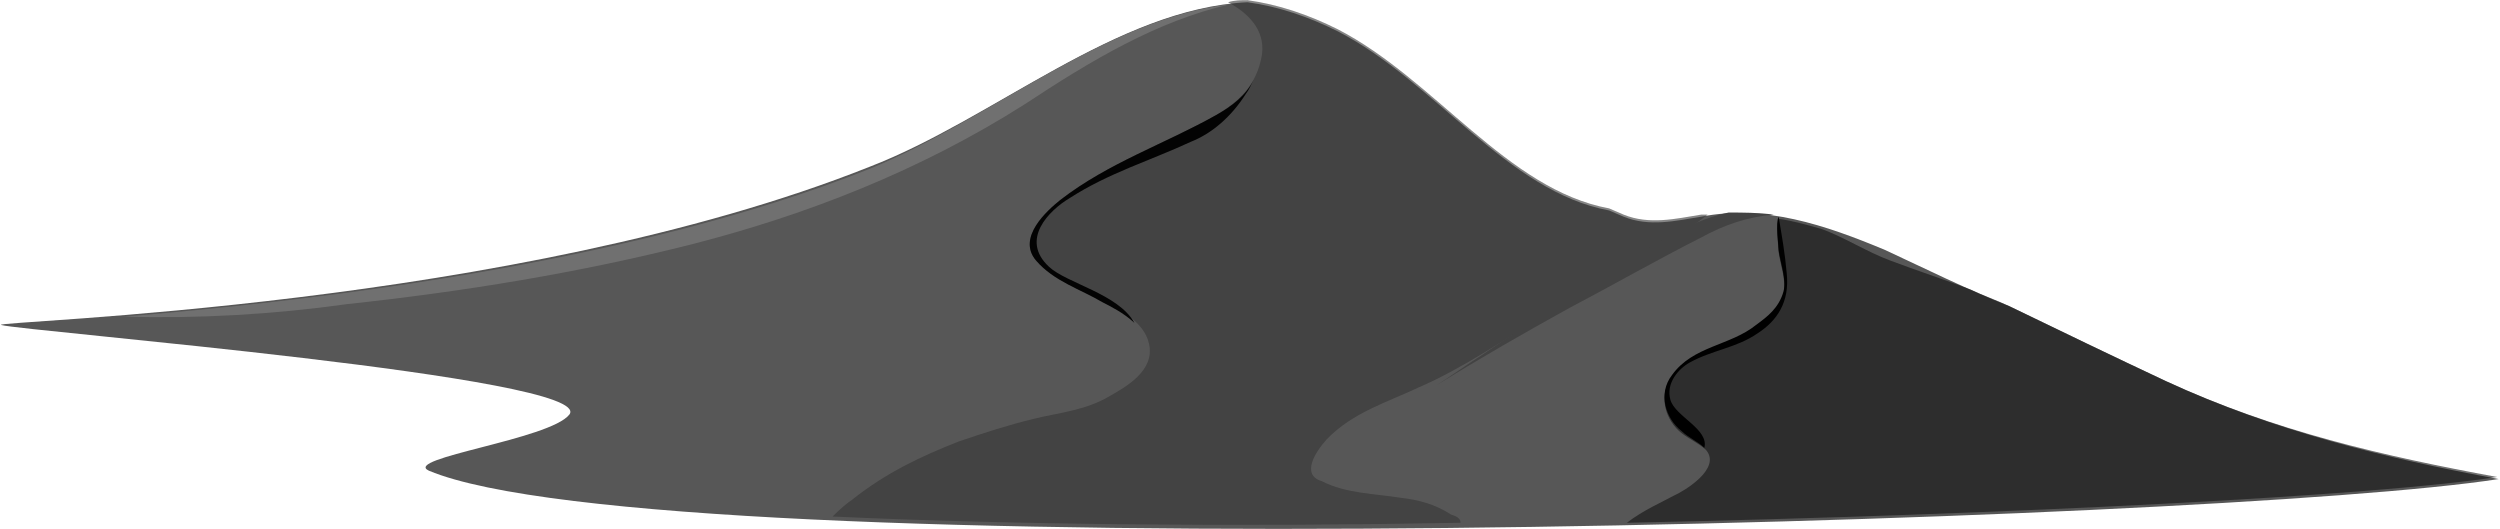
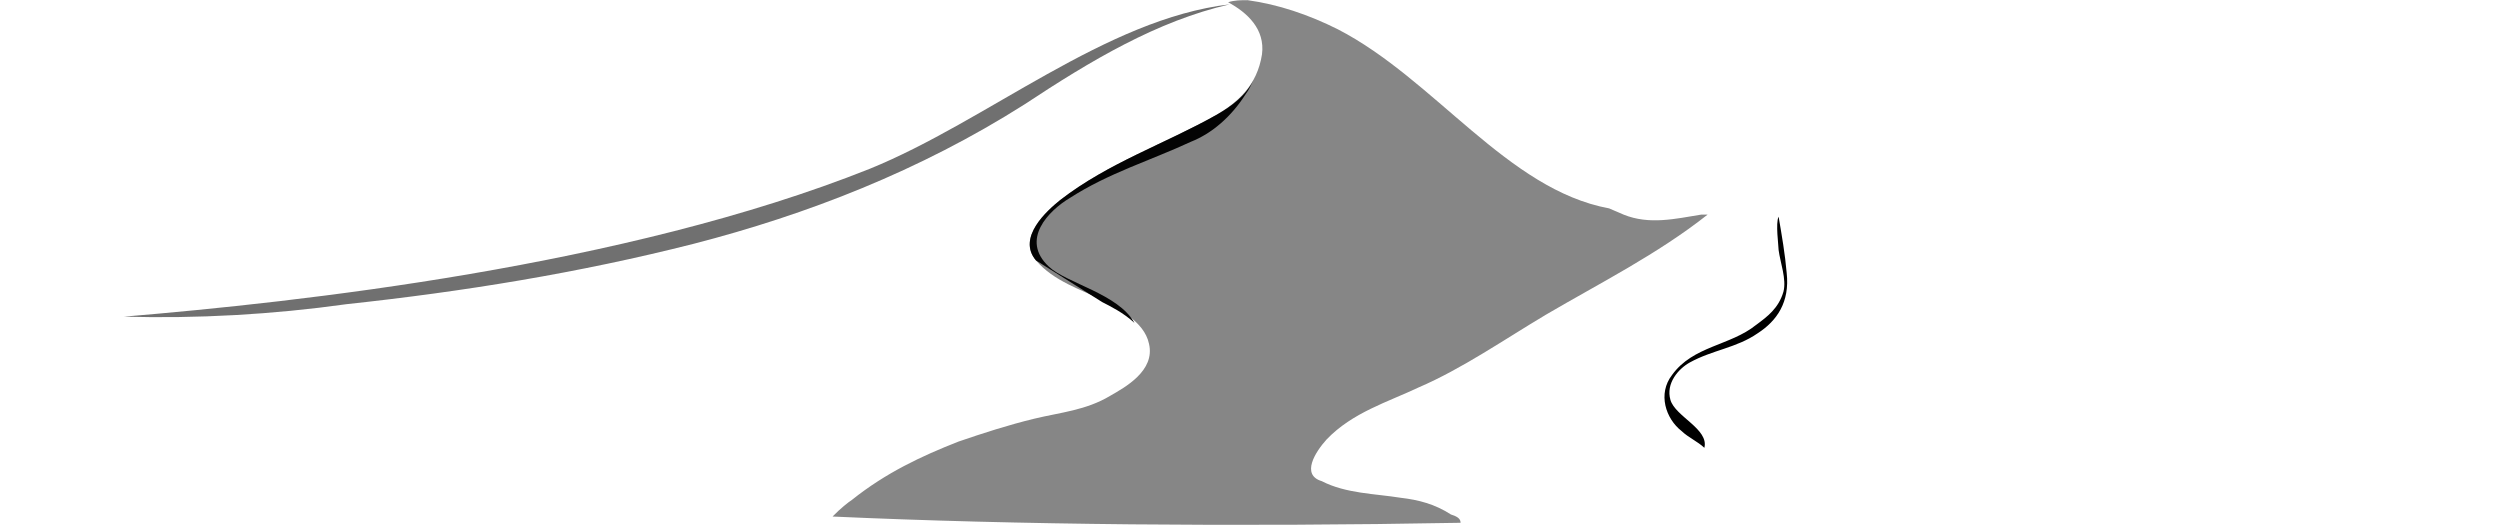
<svg xmlns="http://www.w3.org/2000/svg" width="784" height="166" viewBox="0 0 784 166" fill="none">
-   <path d="M679.281 119.542C662.573 111.707 646.372 103.871 630.171 96.036C617.008 90.812 603.845 84.282 591.188 78.406C572.455 70.57 553.217 64.04 533.472 67.958C525.371 69.264 517.271 71.223 509.17 67.958C507.651 67.305 506.132 66.652 504.614 65.999C472.718 60.123 449.935 25.516 419.558 9.845C410.445 5.274 400.826 2.009 391.207 0.703C350.198 2.662 311.72 37.269 272.737 52.287C161.355 96.689 -3.186 100.606 0.358 101.912C6.939 103.871 187.175 118.236 178.569 129.99C172.493 137.825 125.915 143.702 134.522 147.62C207.933 178.309 695.988 163.944 783.574 150.232C748.135 143.702 713.201 135.213 679.281 119.542Z" fill="#575757" />
  <path opacity="0.6" d="M416.013 137.826C424.114 129.337 435.252 126.072 444.872 121.502C458.541 115.625 471.704 106.484 484.868 98.648C501.575 88.854 519.801 79.712 535.496 67.306C534.99 67.306 534.483 67.306 533.471 67.306C525.37 68.612 517.27 70.571 509.169 67.306C507.65 66.653 506.132 66 504.613 65.347C472.717 59.47 449.934 24.863 419.557 9.192C410.444 4.622 400.825 1.357 391.206 0.051C389.181 0.051 387.155 0.051 385.13 0.704C391.206 3.969 396.775 9.192 395.762 17.028C394.243 26.822 388.168 32.046 381.586 35.964C365.385 45.105 347.665 50.982 332.477 62.735C328.427 66 318.807 74.489 324.883 81.671C330.452 88.201 339.059 90.812 345.64 94.077C350.197 96.689 358.804 100.607 360.322 107.79C362.348 116.278 352.728 121.502 348.172 124.114C340.578 128.684 332.477 129.337 324.376 131.296C316.276 133.255 308.176 135.867 300.581 138.479C288.937 143.049 277.799 148.273 267.167 156.762C266.154 157.415 263.623 159.374 261.091 161.985C318.301 164.597 388.168 165.25 458.035 163.944C458.035 162.638 457.022 161.985 454.997 161.332C449.934 158.068 444.871 156.762 439.302 156.109C431.202 154.803 422.089 154.803 414.495 150.885C407.913 148.926 412.469 141.744 416.013 137.826Z" fill="#363636" />
-   <path d="M345.64 94.73C348.172 96.036 352.222 97.995 355.766 101.26C350.703 92.118 334.502 88.853 328.933 83.63C319.82 75.141 328.933 66 335.515 62.082C347.666 54.247 360.829 50.329 373.486 44.452C380.067 41.84 386.143 36.617 390.699 29.434C391.712 28.128 392.218 26.822 393.231 24.863C390.699 30.087 386.143 33.352 381.586 35.964C365.385 45.105 347.665 50.982 332.477 62.735C328.427 66 318.807 74.488 324.883 81.671C330.452 88.201 339.059 90.812 345.64 94.73Z" fill="#030303" />
-   <path d="M542.078 66.652C532.459 68.611 523.346 73.835 514.739 79.059C498.032 89.507 481.325 99.954 465.124 111.055C460.061 114.32 455.504 117.585 450.441 120.85C464.111 112.361 477.781 104.525 491.957 96.689C505.626 89.507 519.296 81.671 533.472 74.488C540.56 70.57 548.154 67.958 556.254 67.305C551.191 66.652 546.635 66.652 542.078 66.652Z" fill="#434343" />
-   <path opacity="0.6" d="M524.864 155.457C521.32 157.416 515.245 160.028 510.182 163.946C632.196 161.334 745.603 155.457 783.068 149.581C747.628 143.051 713.201 135.215 679.28 119.544C662.573 111.709 646.372 103.873 630.171 96.038C626.12 94.079 622.07 92.773 618.02 90.814C609.413 87.549 601.313 84.937 592.706 81.672C585.618 79.061 578.53 74.49 571.442 71.878C566.886 70.572 562.329 69.266 557.773 68.613C556.76 70.572 557.773 77.755 557.773 79.061C558.279 82.978 560.304 88.202 559.291 92.12C557.772 97.344 554.229 99.956 550.685 102.567C542.584 109.097 530.94 109.097 524.358 118.238C519.801 124.115 522.333 131.951 527.396 135.868C529.927 137.827 532.965 139.133 534.99 141.092C540.053 146.969 527.902 154.151 524.864 155.457Z" fill="#111111" />
+   <path d="M345.64 94.73C348.172 96.036 352.222 97.995 355.766 101.26C350.703 92.118 334.502 88.853 328.933 83.63C319.82 75.141 328.933 66 335.515 62.082C347.666 54.247 360.829 50.329 373.486 44.452C380.067 41.84 386.143 36.617 390.699 29.434C391.712 28.128 392.218 26.822 393.231 24.863C390.699 30.087 386.143 33.352 381.586 35.964C365.385 45.105 347.665 50.982 332.477 62.735C328.427 66 318.807 74.488 324.883 81.671Z" fill="#030303" />
  <path d="M557.772 67.961C556.76 69.92 557.772 77.102 557.772 78.408C558.278 82.326 560.303 87.55 559.291 91.468C557.772 96.691 554.228 99.303 550.684 101.915C542.584 108.445 530.939 108.445 524.358 117.586C519.801 123.463 522.333 131.298 527.395 135.216C529.42 137.175 532.458 138.481 534.483 140.44C536.002 134.563 525.37 130.645 523.851 125.422C522.332 120.198 526.383 115.627 529.927 113.668C537.015 109.75 544.609 109.098 551.191 104.527C557.266 100.609 561.316 94.732 560.304 85.591C559.797 79.714 558.785 73.838 557.772 67.961Z" fill="black" />
  <path d="M108.702 95.386C145.155 91.468 181.607 85.591 217.553 76.45C252.992 67.308 288.432 53.596 321.34 32.702C342.098 18.989 362.855 6.583 385.638 1.359C346.654 5.93 309.696 37.925 272.737 52.943C195.783 83.633 93.514 94.733 38.835 99.304C61.618 99.957 85.413 98.651 108.702 95.386Z" fill="#707070" />
</svg>